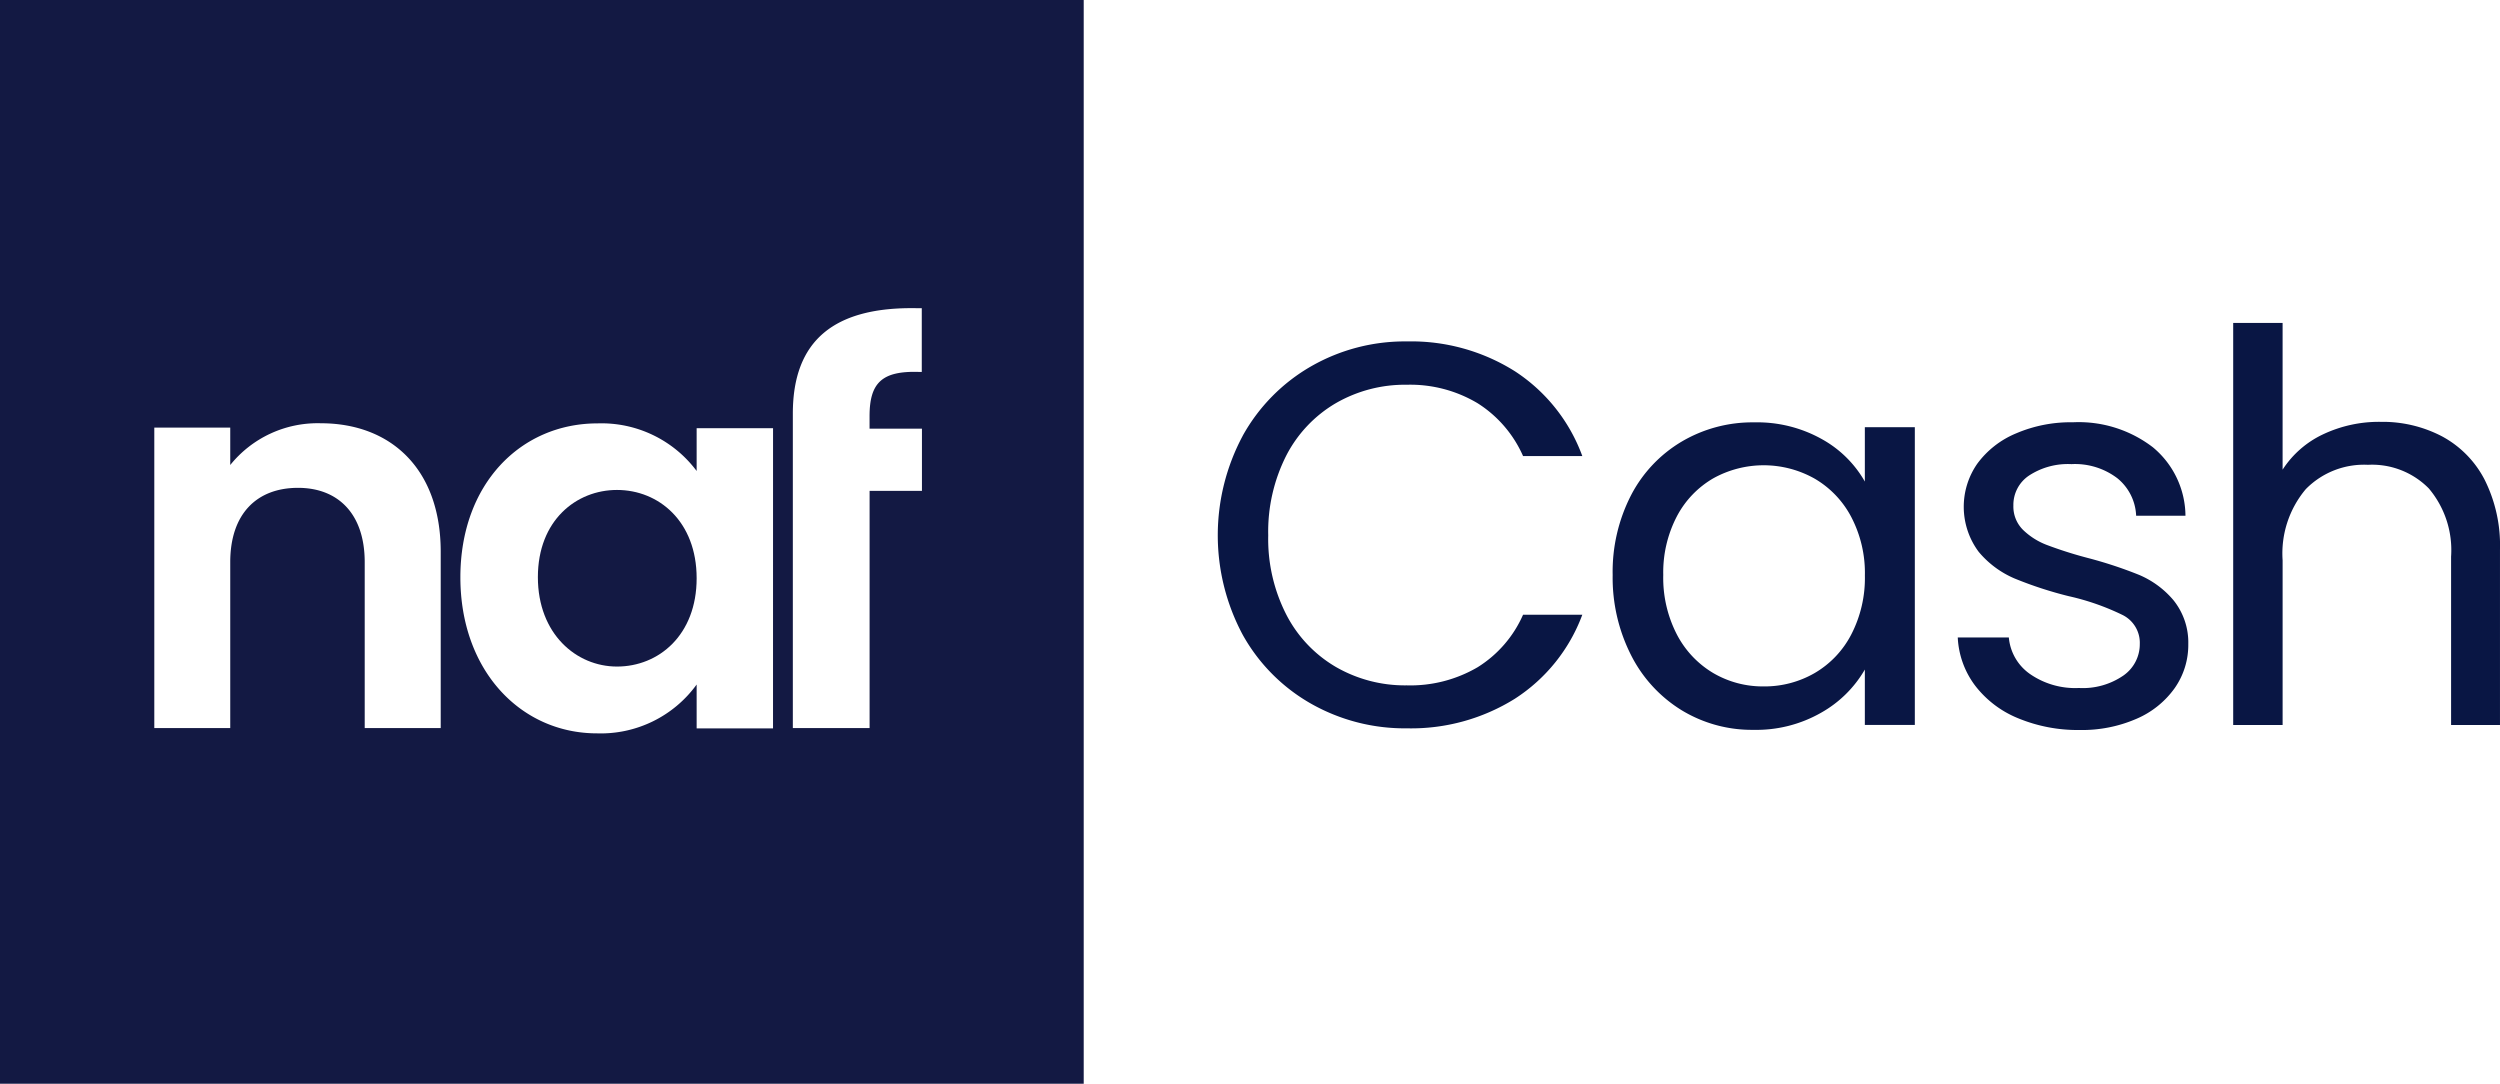
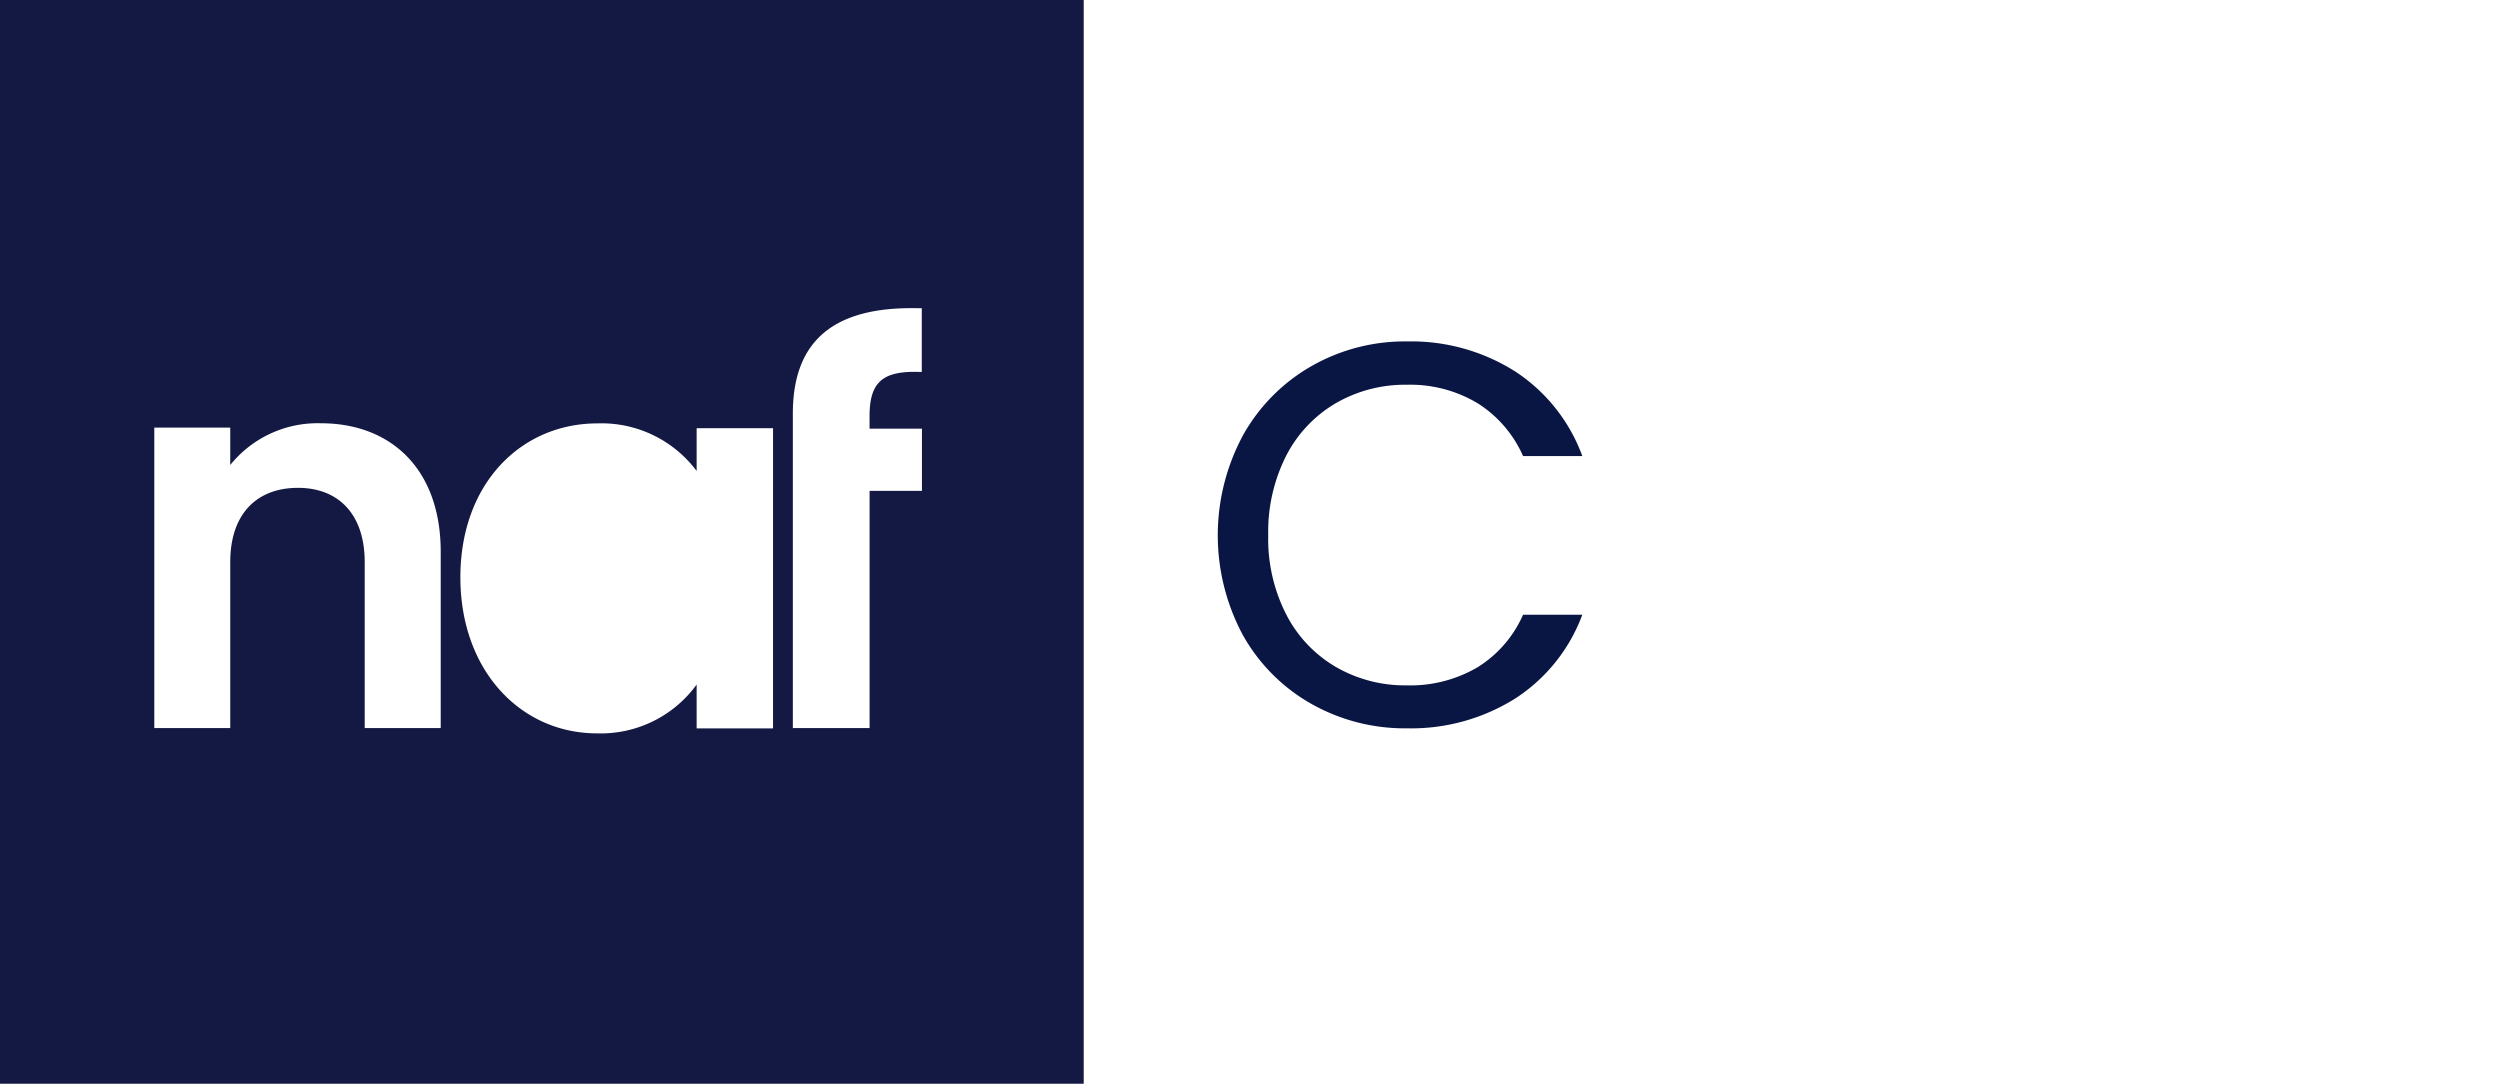
<svg xmlns="http://www.w3.org/2000/svg" width="175.323" height="76" viewBox="0 0 175.323 76">
  <g id="nafcash-logo" transform="translate(-5.67 -5.07)">
    <g id="Group_9884" data-name="Group 9884" transform="translate(5.67 5.07)">
-       <path id="Path_6957" data-name="Path 6957" d="M105.267,90.74c-2.852,0-5.547,2.13-5.547,6.116s2.7,6.269,5.547,6.269c2.928,0,5.587-2.206,5.587-6.193S108.195,90.74,105.267,90.74Z" transform="translate(-61.999 -56.38)" fill="#131943" />
      <path id="Path_6958" data-name="Path 6958" d="M5.67,5.07v76h76v-76Zm30.9,51.061H31.247V44.492c0-3.385-1.865-5.21-4.677-5.21-2.892,0-4.753,1.825-4.753,5.21V56.131H16.491V35.058h5.326v2.623a7.863,7.863,0,0,1,6.353-2.928c4.905,0,8.407,3.2,8.407,9.012l0,12.365Zm23.311.02H54.525V53.075A8.3,8.3,0,0,1,47.534,56.5c-5.322,0-9.578-4.372-9.578-10.945s4.255-10.793,9.614-10.793A8.328,8.328,0,0,1,54.525,38.1v-3h5.358ZM70.328,39.494H66.654V56.131H61.271V34.076c0-5.126,2.888-7.512,8.735-7.392H70.1l.213,0v4.468l-.213,0h0c-2.575-.076-3.449.758-3.449,3.108v.87h3.674v4.364Z" transform="translate(-5.67 -5.07)" fill="#131943" />
    </g>
    <g id="Group_9885" data-name="Group 9885" transform="translate(91.071 27.719)">
      <path id="Path_6959" data-name="Path 6959" d="M220.353,71.38a12.728,12.728,0,0,1,4.781-4.857,13.2,13.2,0,0,1,6.726-1.753,13.646,13.646,0,0,1,7.58,2.094,12.005,12.005,0,0,1,4.725,5.944h-4.155a8.369,8.369,0,0,0-3.181-3.7,9.213,9.213,0,0,0-4.973-1.3,9.69,9.69,0,0,0-4.989,1.3,9.063,9.063,0,0,0-3.469,3.678,11.8,11.8,0,0,0-1.259,5.583,11.651,11.651,0,0,0,1.259,5.543,9.036,9.036,0,0,0,3.469,3.678,9.69,9.69,0,0,0,4.989,1.3,9.332,9.332,0,0,0,4.973-1.275,8.229,8.229,0,0,0,3.181-3.678h4.155a11.934,11.934,0,0,1-4.725,5.888,13.736,13.736,0,0,1-7.58,2.078,13.316,13.316,0,0,1-6.726-1.733,12.6,12.6,0,0,1-4.781-4.821,14.786,14.786,0,0,1,0-13.965Z" transform="translate(-218.6 -63.475)" fill="#091644" />
-       <path id="Path_6960" data-name="Path 6960" d="M288.956,84.01a9.4,9.4,0,0,1,3.562-3.754,9.758,9.758,0,0,1,5.05-1.336,9.289,9.289,0,0,1,4.765,1.179,7.818,7.818,0,0,1,3.008,2.972v-3.81h3.505v20.88h-3.505V96.255a8.15,8.15,0,0,1-3.068,3.028,9.158,9.158,0,0,1-4.745,1.2,9.471,9.471,0,0,1-5.03-1.372,9.609,9.609,0,0,1-3.542-3.846,12,12,0,0,1-1.3-5.639A11.732,11.732,0,0,1,288.956,84.01Zm15.429,1.54a6.727,6.727,0,0,0-2.571-2.687,7.284,7.284,0,0,0-7.1-.02,6.665,6.665,0,0,0-2.555,2.667,8.5,8.5,0,0,0-.955,4.115,8.645,8.645,0,0,0,.955,4.171,6.774,6.774,0,0,0,2.555,2.707,6.865,6.865,0,0,0,3.542.935,7.009,7.009,0,0,0,3.562-.935,6.679,6.679,0,0,0,2.571-2.707,8.622,8.622,0,0,0,.955-4.135A8.468,8.468,0,0,0,304.385,85.55Z" transform="translate(-259.962 -71.949)" fill="#091644" />
-       <path id="Path_6961" data-name="Path 6961" d="M352.217,99.662a7.219,7.219,0,0,1-3.008-2.286A6.075,6.075,0,0,1,347.99,94h3.582a3.494,3.494,0,0,0,1.468,2.551,5.57,5.57,0,0,0,3.449.991,5.012,5.012,0,0,0,3.124-.878,2.678,2.678,0,0,0,1.143-2.21,2.176,2.176,0,0,0-1.219-2.037,17.121,17.121,0,0,0-3.774-1.316,27.329,27.329,0,0,1-3.79-1.239,6.693,6.693,0,0,1-2.515-1.869,5.284,5.284,0,0,1-.092-6.189,6.431,6.431,0,0,1,2.707-2.114,9.725,9.725,0,0,1,4-.782,8.542,8.542,0,0,1,5.6,1.753,6.3,6.3,0,0,1,2.286,4.8H360.5a3.57,3.57,0,0,0-1.316-2.627,4.9,4.9,0,0,0-3.221-.991,4.972,4.972,0,0,0-2.972.8,2.468,2.468,0,0,0-1.1,2.1,2.3,2.3,0,0,0,.666,1.7,4.89,4.89,0,0,0,1.677,1.067,29.021,29.021,0,0,0,2.8.894,29.913,29.913,0,0,1,3.658,1.2,6.418,6.418,0,0,1,2.418,1.773,4.726,4.726,0,0,1,1.047,3.088,5.273,5.273,0,0,1-.955,3.088,6.359,6.359,0,0,1-2.687,2.154,9.589,9.589,0,0,1-3.983.782A10.939,10.939,0,0,1,352.217,99.662Z" transform="translate(-296.095 -71.943)" fill="#091644" />
-       <path id="Path_6962" data-name="Path 6962" d="M410.781,69.485a7.193,7.193,0,0,1,2.992,3.028,10.281,10.281,0,0,1,1.087,4.913V89.736h-3.429V77.924a6.7,6.7,0,0,0-1.564-4.781,5.589,5.589,0,0,0-4.267-1.656,5.715,5.715,0,0,0-4.364,1.713,7.007,7.007,0,0,0-1.62,4.989V89.736H396.15V61.54h3.465V71.828a6.844,6.844,0,0,1,2.84-2.479,9.174,9.174,0,0,1,4.059-.874A8.974,8.974,0,0,1,410.781,69.485Z" transform="translate(-324.939 -61.54)" fill="#091644" />
    </g>
  </g>
</svg>